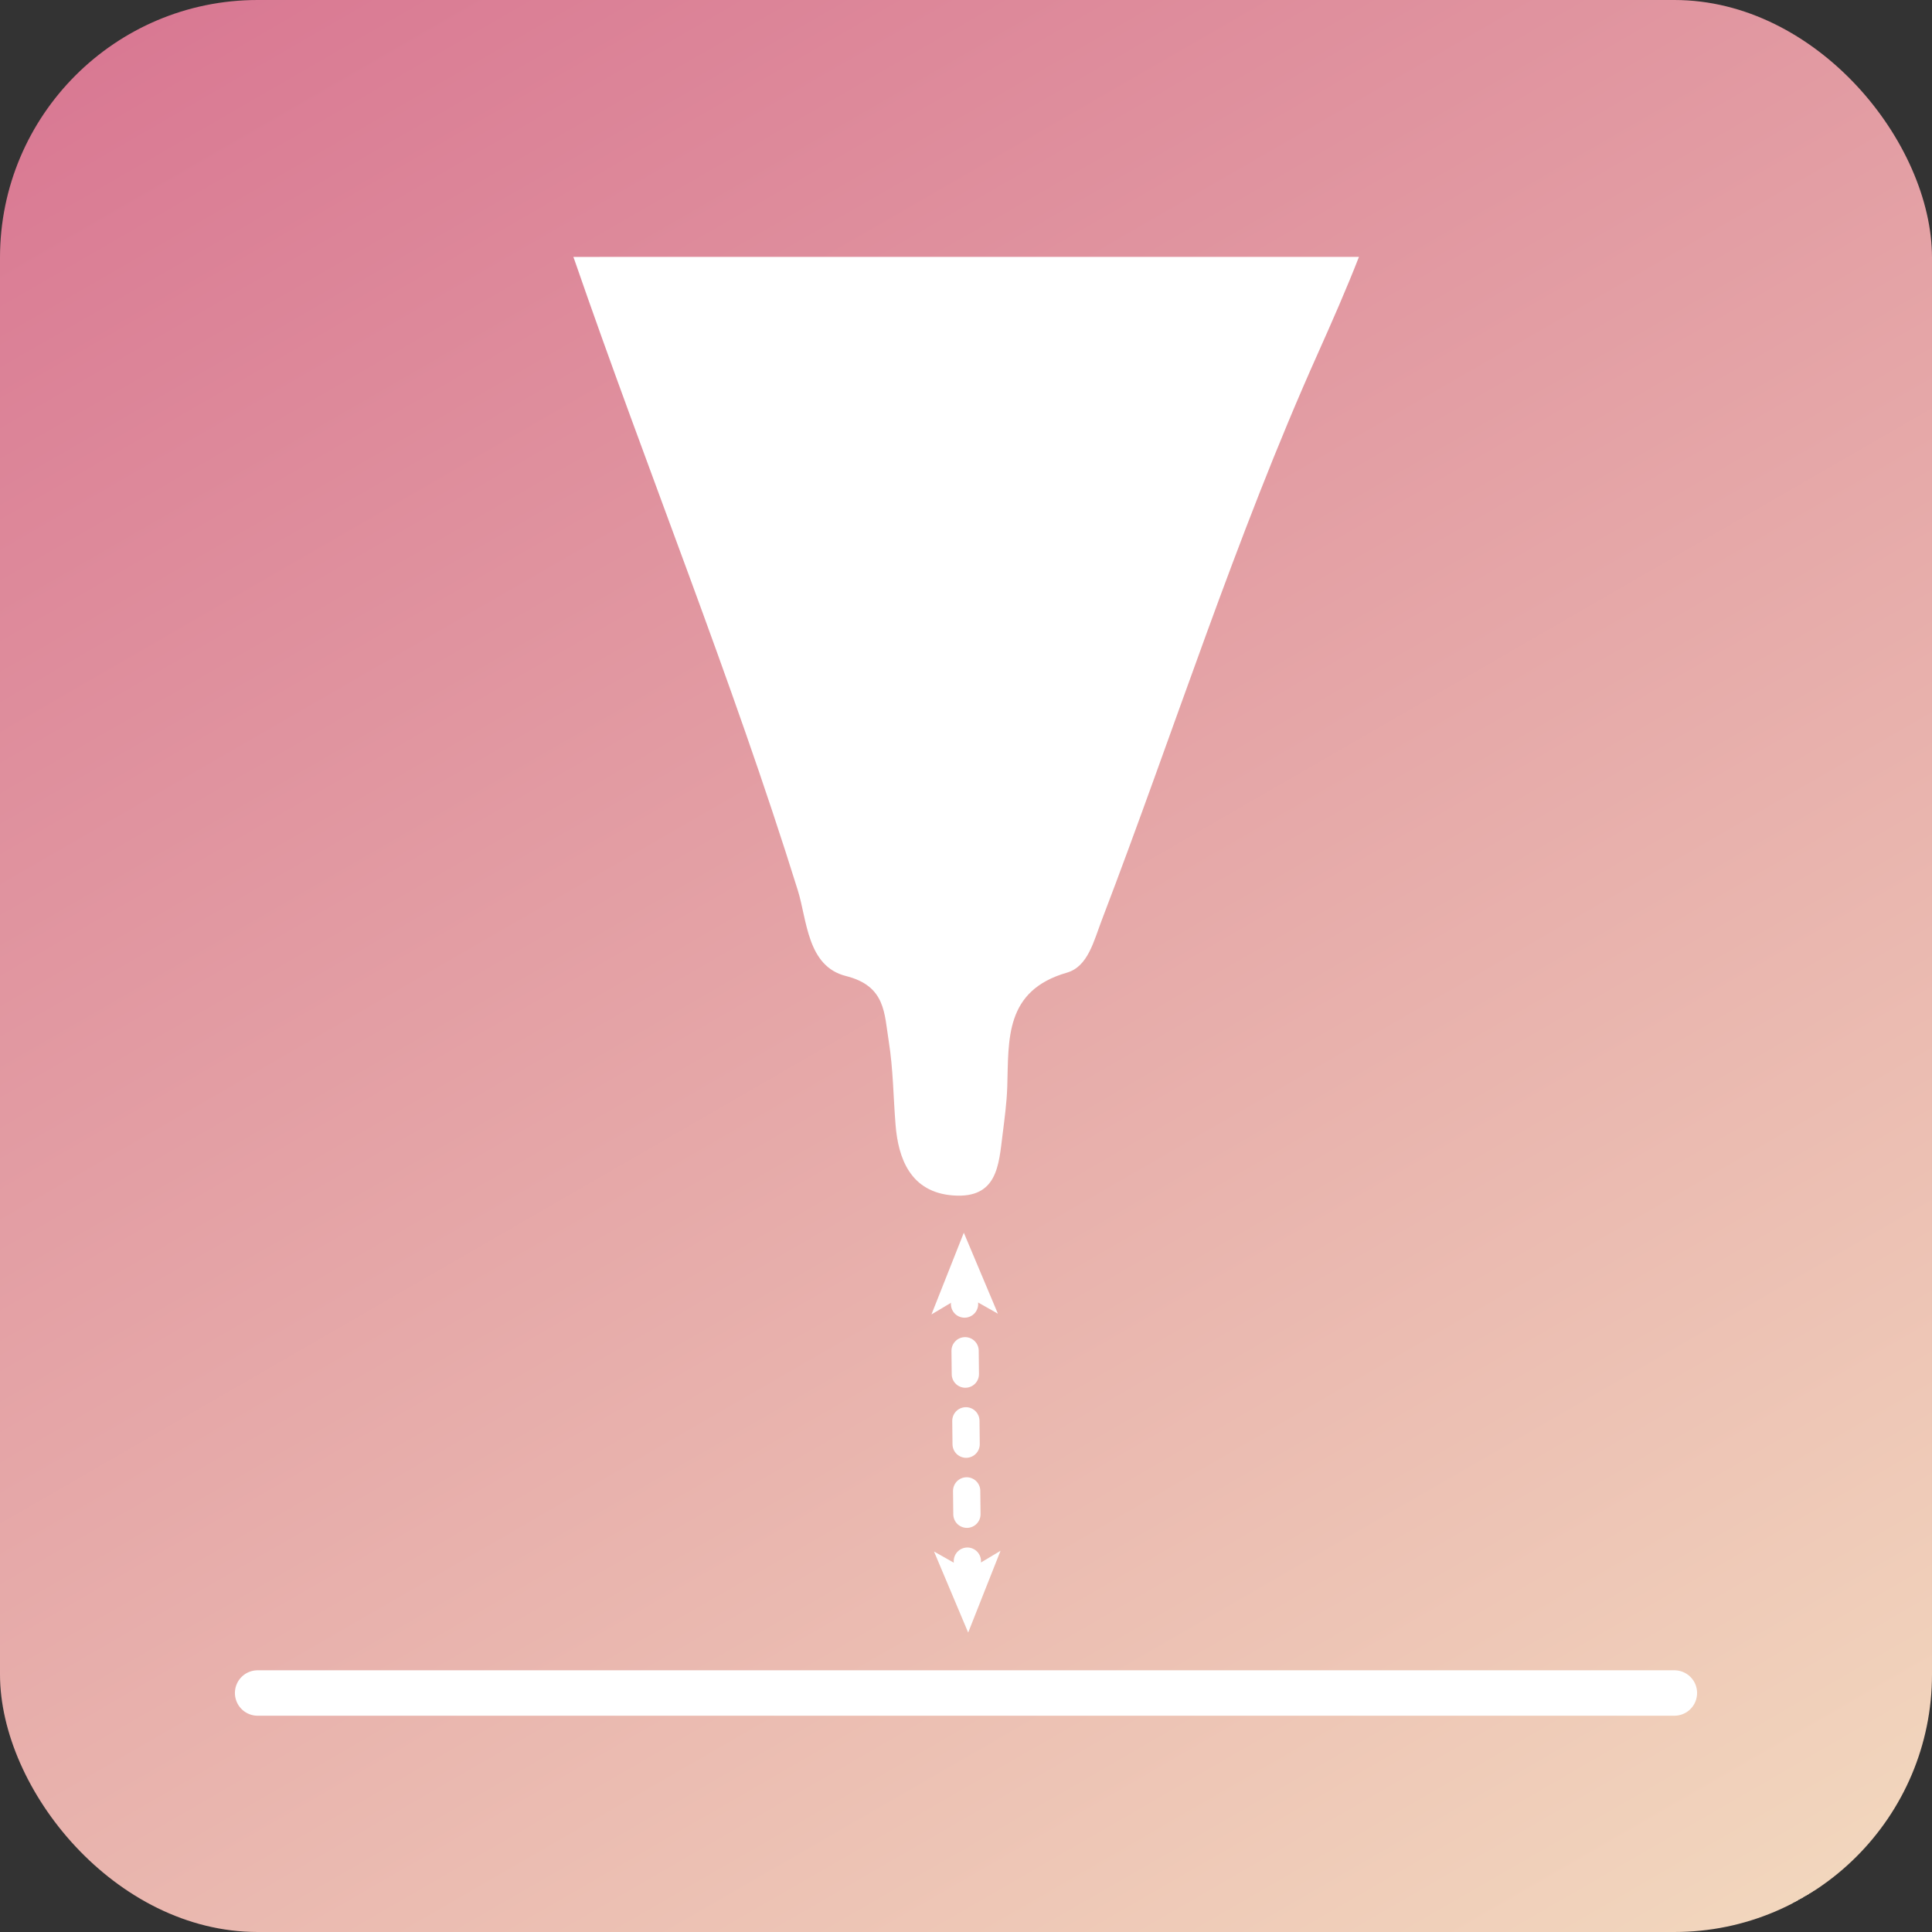
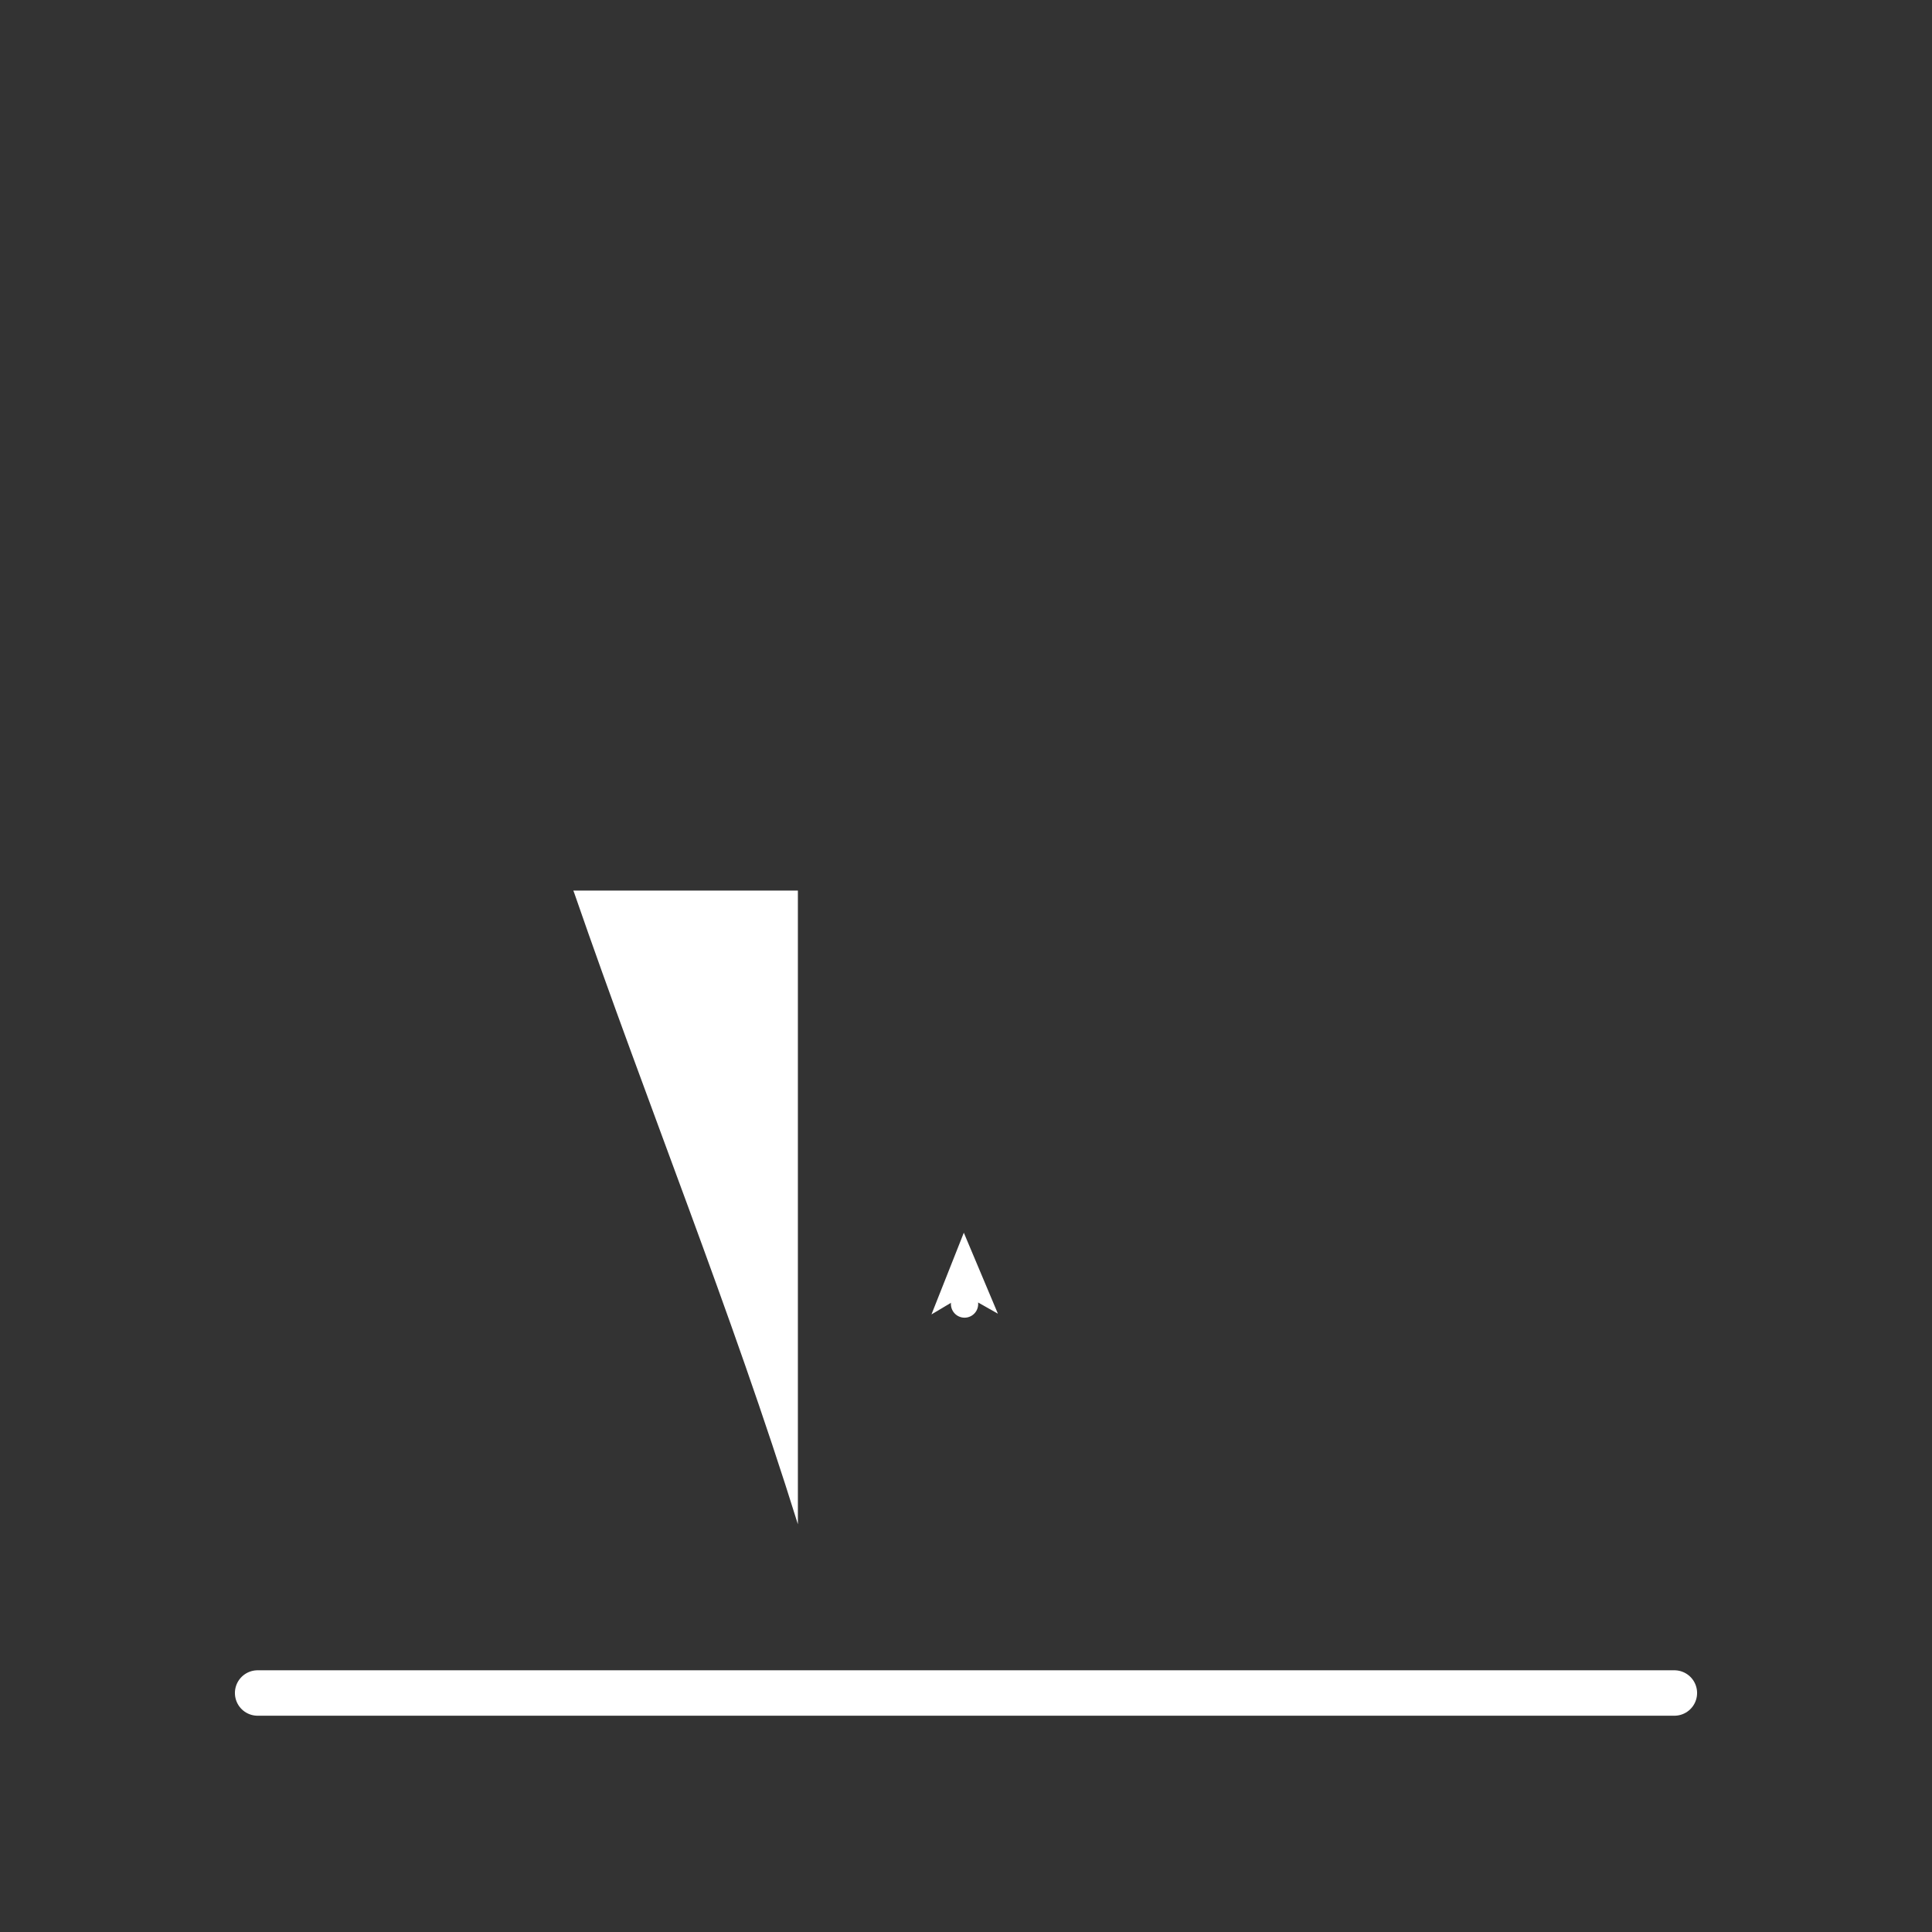
<svg xmlns="http://www.w3.org/2000/svg" id="Calque_2" data-name="Calque 2" viewBox="0 0 212.6 212.6">
  <rect x="0" y="0" width="212.6" height="212.6" fill="#333333" stroke="none" />
  <defs>
    <style>
      .cls-1 {
        fill: #fff;
      }

      .cls-2 {
        stroke-dasharray: 0 0 2.57 5.14;
      }

      .cls-2, .cls-3, .cls-4 {
        fill: none;
        stroke: #fff;
        stroke-linecap: round;
        stroke-miterlimit: 10;
      }

      .cls-2, .cls-4 {
        stroke-width: 3px;
      }

      .cls-5 {
        fill: url(#Dégradé_sans_nom_59);
      }

      .cls-3 {
        stroke-width: 5px;
      }
    </style>
    <linearGradient id="Dégradé_sans_nom_59" data-name="Dégradé sans nom 59" x1="173.7" y1="223.05" x2="38.89" y2="-10.45" gradientUnits="userSpaceOnUse">
      <stop offset="0" stop-color="#7d8c82" />
      <stop offset="0" stop-color="#f2d6bd" />
      <stop offset="1" stop-color="#d97993" />
    </linearGradient>
  </defs>
  <g id="Calque_1-2" data-name="Calque 1">
    <g id="Hauteur_lecture">
-       <rect class="cls-5" width="212.6" height="212.6" rx="28.35" ry="28.35" />
      <line class="cls-3" x1="28.35" y1="186.3" x2="184.25" y2="186.3" />
      <g>
        <line class="cls-4" x1="106.13" y1="142" x2="106.14" y2="143.5" />
-         <line class="cls-2" x1="106.2" y1="148.64" x2="106.43" y2="169.22" />
-         <line class="cls-4" x1="106.45" y1="171.79" x2="106.47" y2="173.29" />
        <polygon class="cls-1" points="106.06 135.65 102.5 144.64 106.13 142.48 109.81 144.56 106.06 135.65" />
-         <polygon class="cls-1" points="106.54 179.65 102.78 170.73 106.47 172.82 110.1 170.65 106.54 179.65" />
      </g>
-       <path class="cls-1" d="m87.8,98c1.01,3.24,1.02,8.33,5.28,9.4,4.39,1.1,4.22,4.09,4.72,7.19.49,3.06.5,6.14.75,9.2.29,3.64,1.61,7.42,6.35,7.76,4.85.35,5-3.33,5.42-6.67.22-1.75.46-3.52.52-5.28.16-5.25-.29-10.59,6.57-12.57,2.32-.67,2.94-3.46,3.85-5.83,7.94-20.76,14.66-41.99,23.76-62.31,1.59-3.56,3.14-7.08,4.52-10.62H63.09c.04.1.07.2.11.29,8.02,23.21,17.29,45.97,24.6,69.44Z" />
+       <path class="cls-1" d="m87.8,98H63.09c.04.1.07.2.11.29,8.02,23.21,17.29,45.97,24.6,69.44Z" />
    </g>
  </g>
</svg>